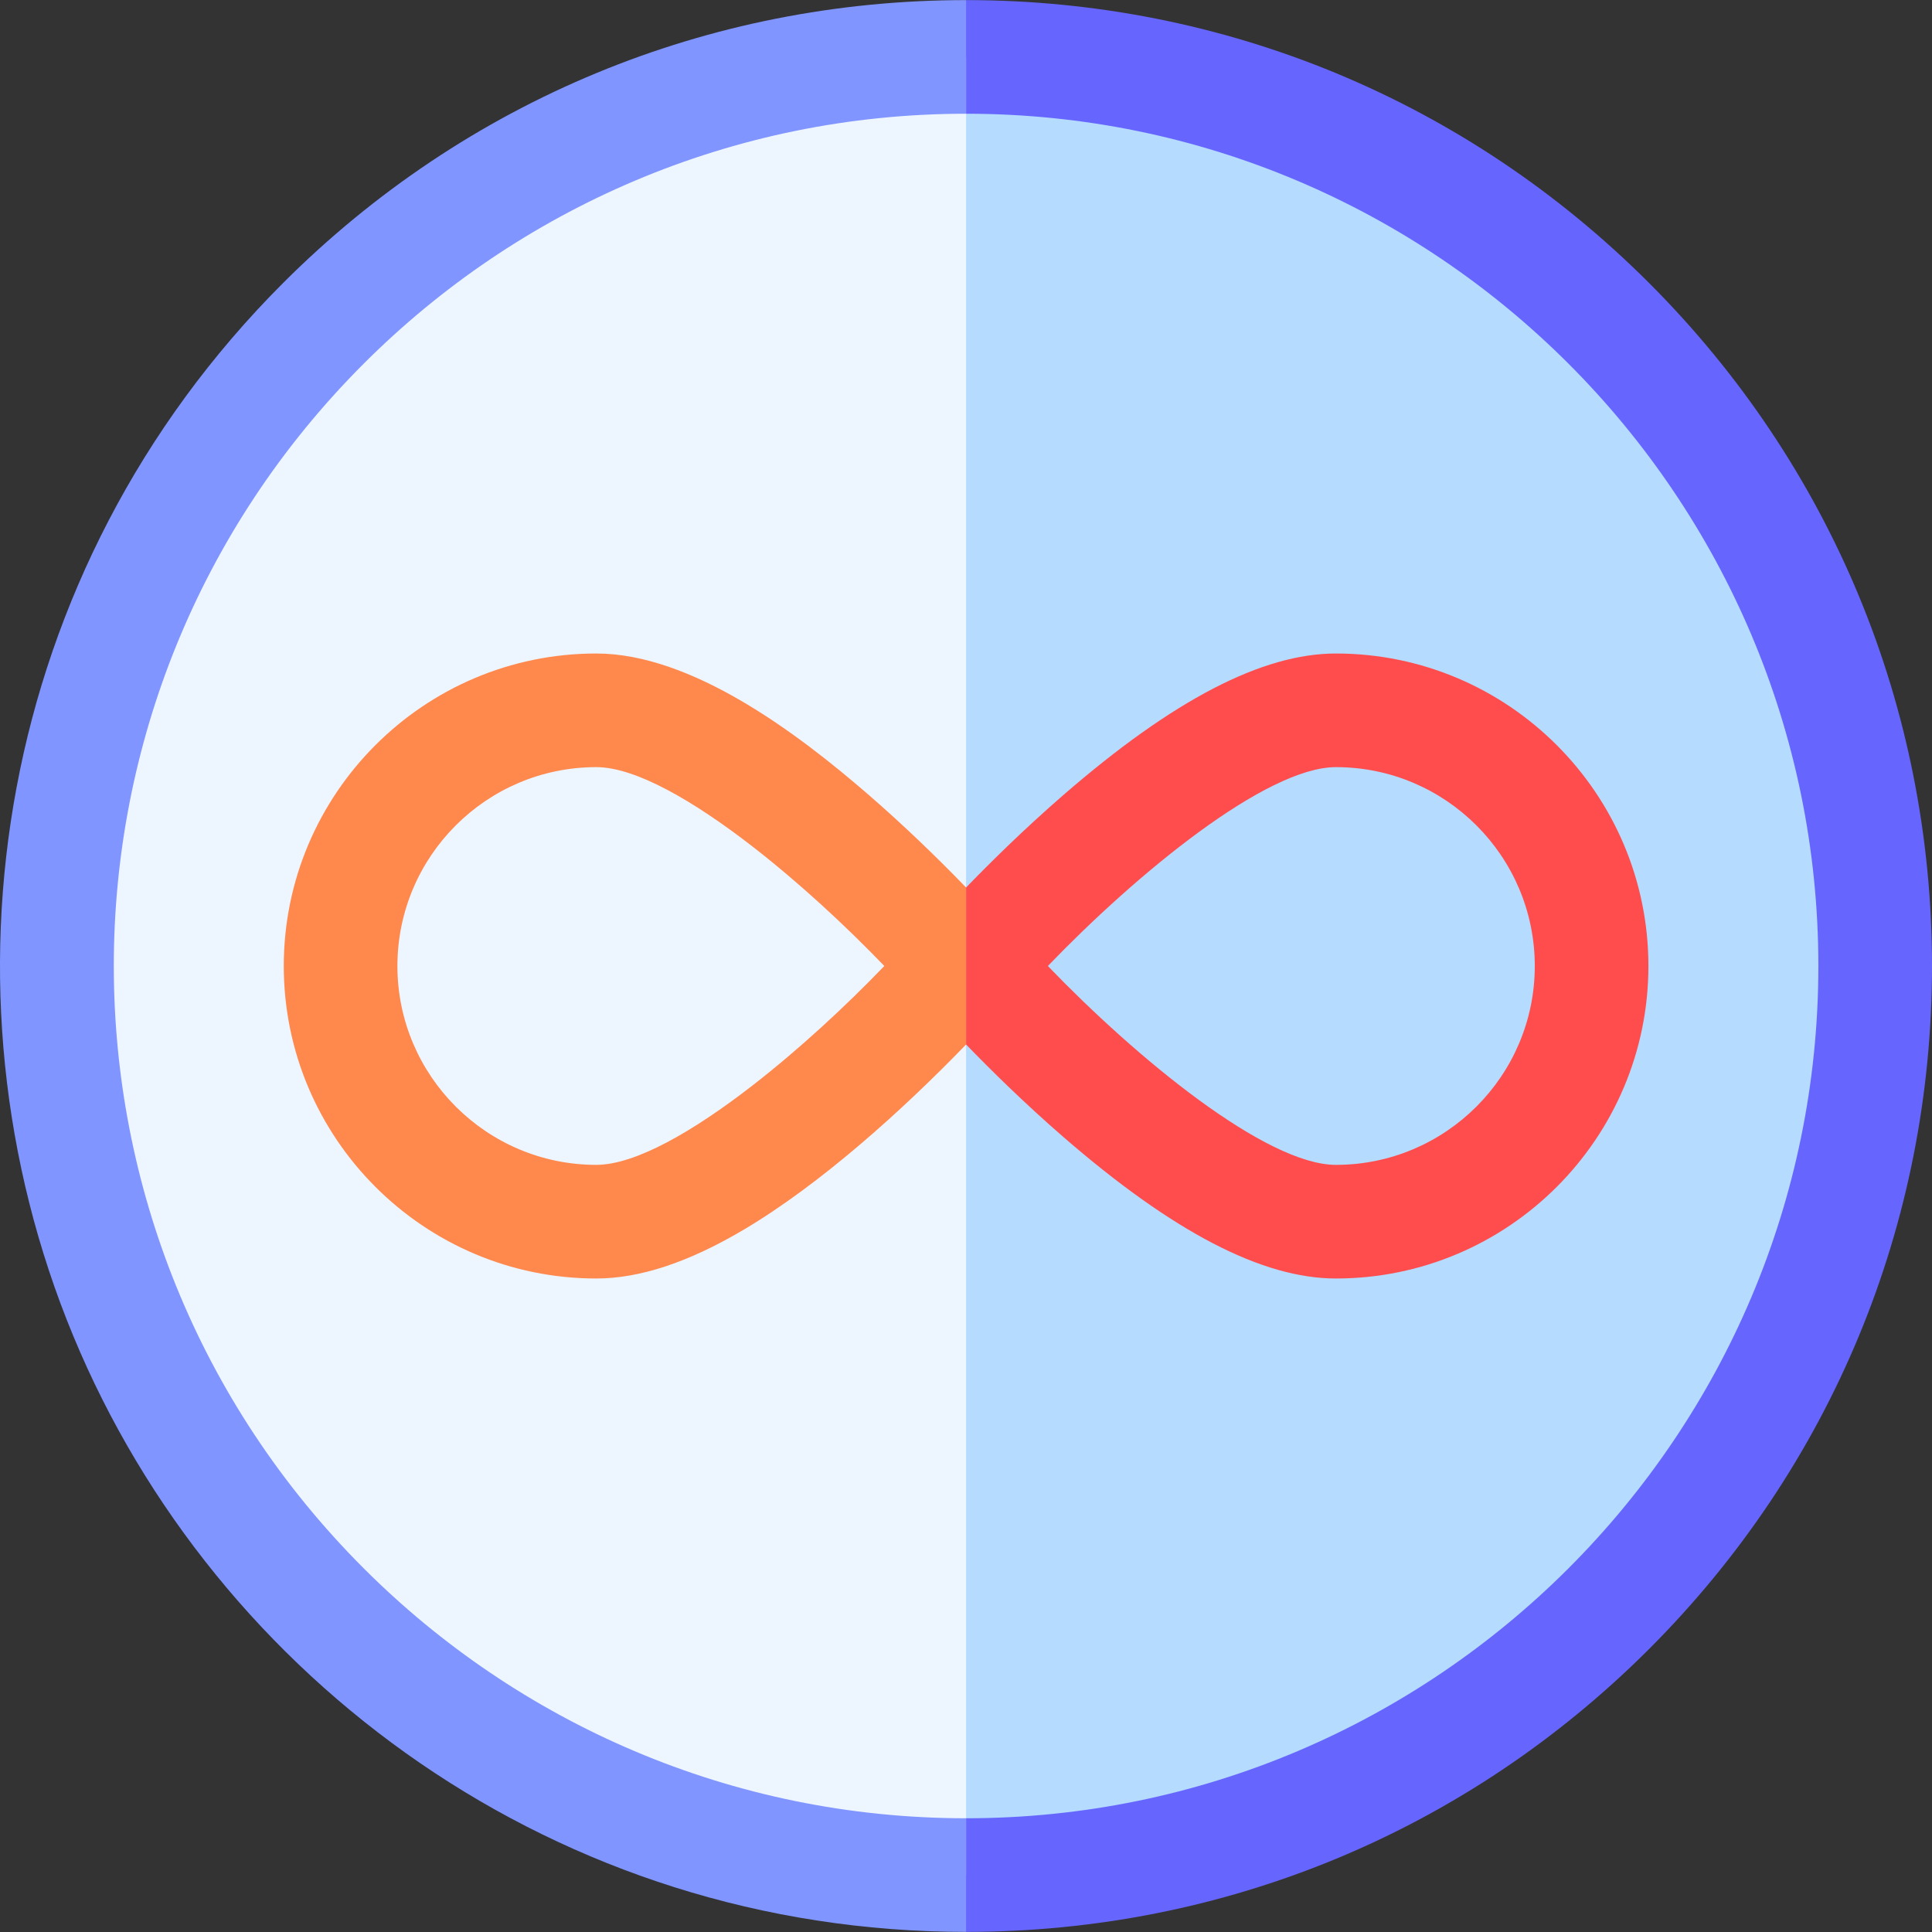
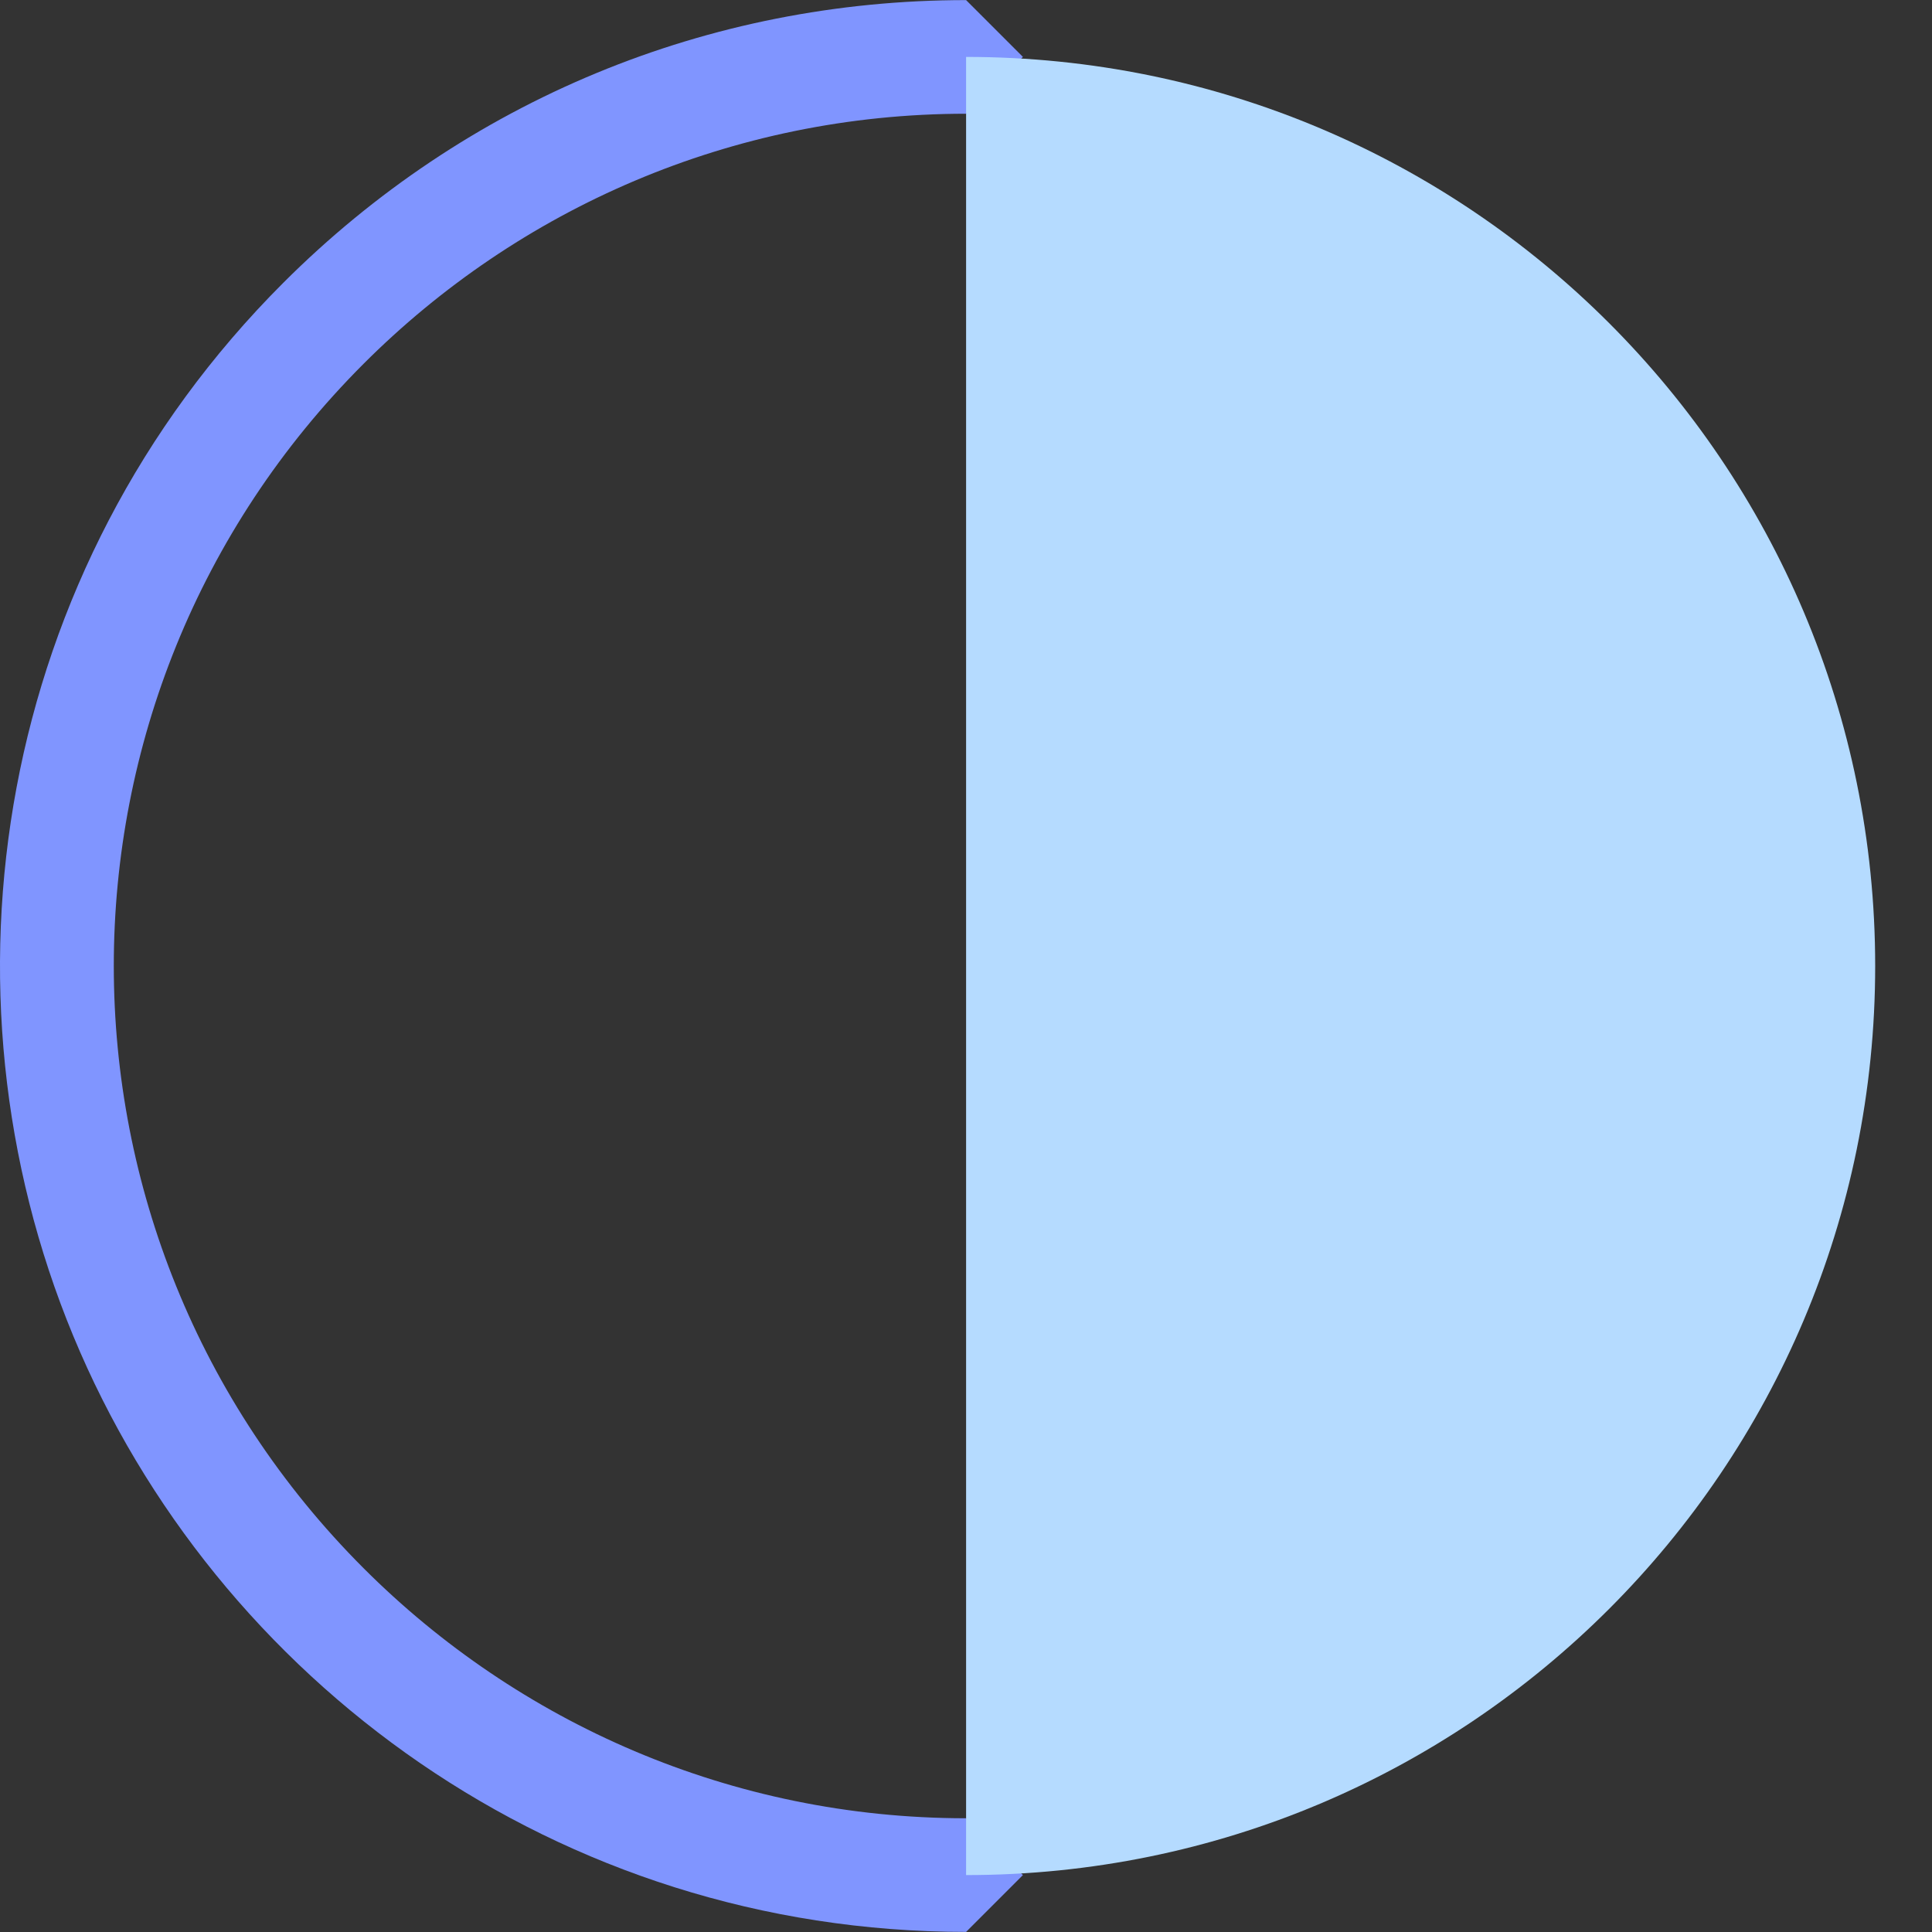
<svg xmlns="http://www.w3.org/2000/svg" id="Layer_1" enable-background="new 0 0 510.051 510.051" height="512" viewBox="0 0 510.051 510.051" width="512">
  <rect x="0" y="0" width="510.051" height="510.051" fill="#333333" stroke="none" />
  <g>
-     <path id="XMLID_1423_" d="m85.346 85.32c-71.418 71.416-87.784 175.563-52.146 261.6 35.484 85.669 120.472 148.105 221.852 148.105l15-240-15-240c-64.106 0-124.375 24.963-169.706 70.295z" fill="#edf5ff" />
-     <path id="XMLID_1414_" d="m255.051 234.303c-7.993-8.269-16.748-16.668-25.609-24.357-18.993-16.48-46.879-37.42-72.024-37.42-45.489 0-82.5 37.008-82.5 82.5 0 45.489 37.008 82.5 82.5 82.5 11.43 0 24.281-4.229 38.826-12.828 20.423-12.074 42.207-31.775 58.808-48.949v.001l15-20.724zm-97.634 73.222c-28.947 0-52.5-23.551-52.5-52.5 0-28.947 23.55-52.5 52.5-52.5 10.345 0 25.674 8.879 41.28 20.987 12.162 9.435 24.492 20.83 34.765 31.513-10.272 10.683-22.603 22.078-34.765 31.513-15.606 12.109-30.935 20.987-41.28 20.987z" fill="#ff884d" />
    <path id="XMLID_1412_" d="m96.025 96.001c40.742-40.742 96.992-65.976 159.025-65.976l15-15-15-15c-68.111 0-132.148 26.523-180.313 74.688-75.881 75.881-93.271 186.536-55.405 277.95 37.703 91.023 128.001 157.362 235.718 157.362l15-15-15-15c-62.033 0-118.283-25.233-159.025-65.976-87.949-87.949-88.003-230.043 0-318.048z" fill="#8095ff" />
    <path id="XMLID_1404_" d="m495.051 255.025c0-132.64-107.341-240-240-240v480c132.641 0 240-107.339 240-240z" fill="#b5dbff" />
-     <path id="XMLID_1396_" d="m280.659 300.105c29.019 25.181 52.577 37.421 72.025 37.421 45.49 0 82.5-37.01 82.5-82.5s-37.01-82.5-82.5-82.5c-19.448 0-43.007 12.24-72.025 37.42-10.269 8.911-19.229 17.756-25.608 24.356v41.447c6.379 6.601 15.34 15.445 25.608 24.356zm72.026-97.58c28.948 0 52.5 23.551 52.5 52.5 0 28.948-23.552 52.5-52.5 52.5-18.407 0-52.59-28.108-76.046-52.5 23.456-24.391 57.638-52.5 76.046-52.5z" fill="#ff4d4d" />
-     <path id="XMLID_1344_" d="m510.051 255.025c0-68.113-26.524-132.148-74.688-180.313-48.163-48.162-112.199-74.687-180.312-74.687v30c124.065 0 225 100.935 225 225s-100.935 225-225 225v30c68.113 0 132.149-26.524 180.312-74.688s74.688-112.198 74.688-180.312z" fill="#66f" />
  </g>
</svg>